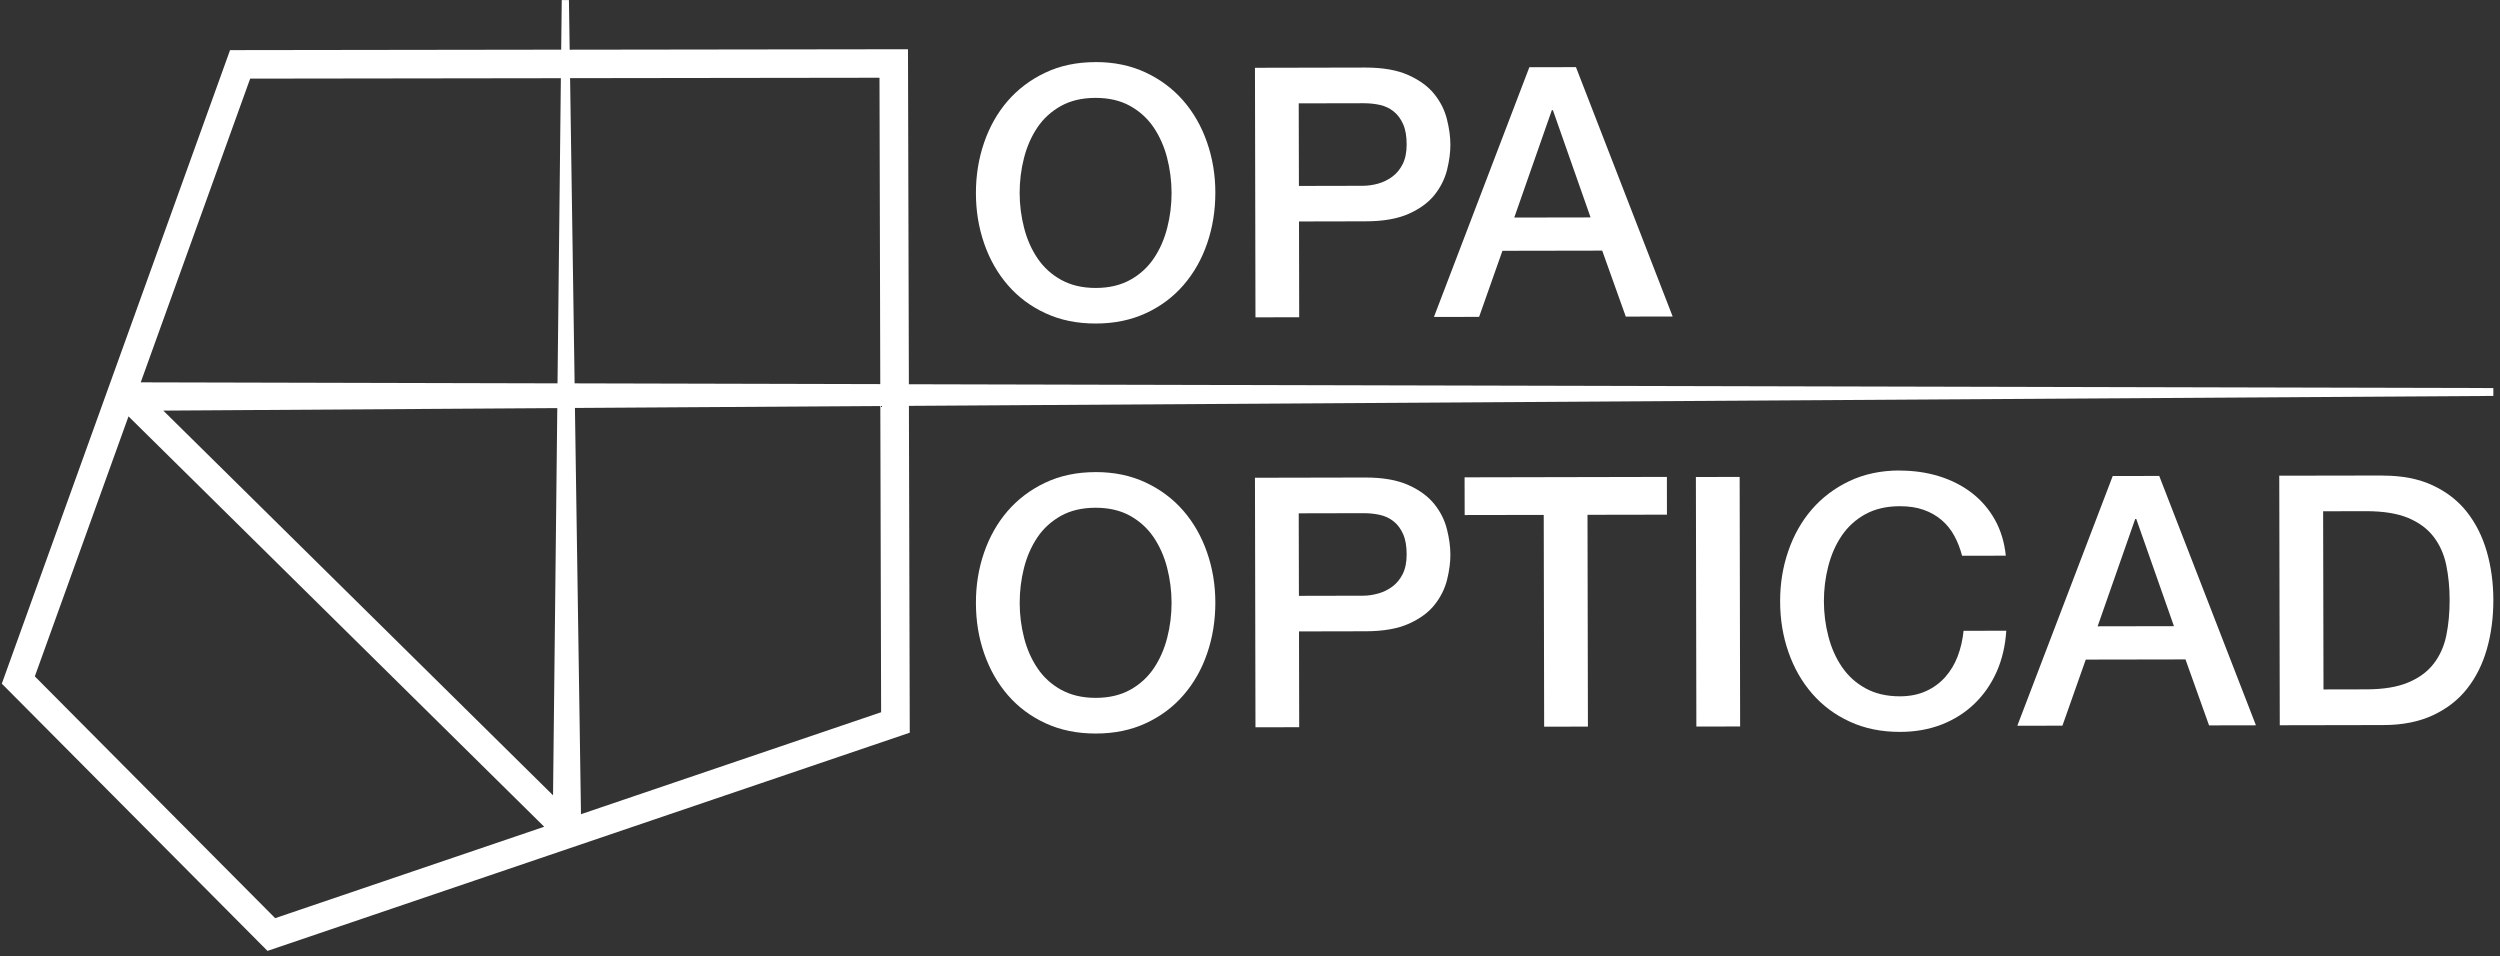
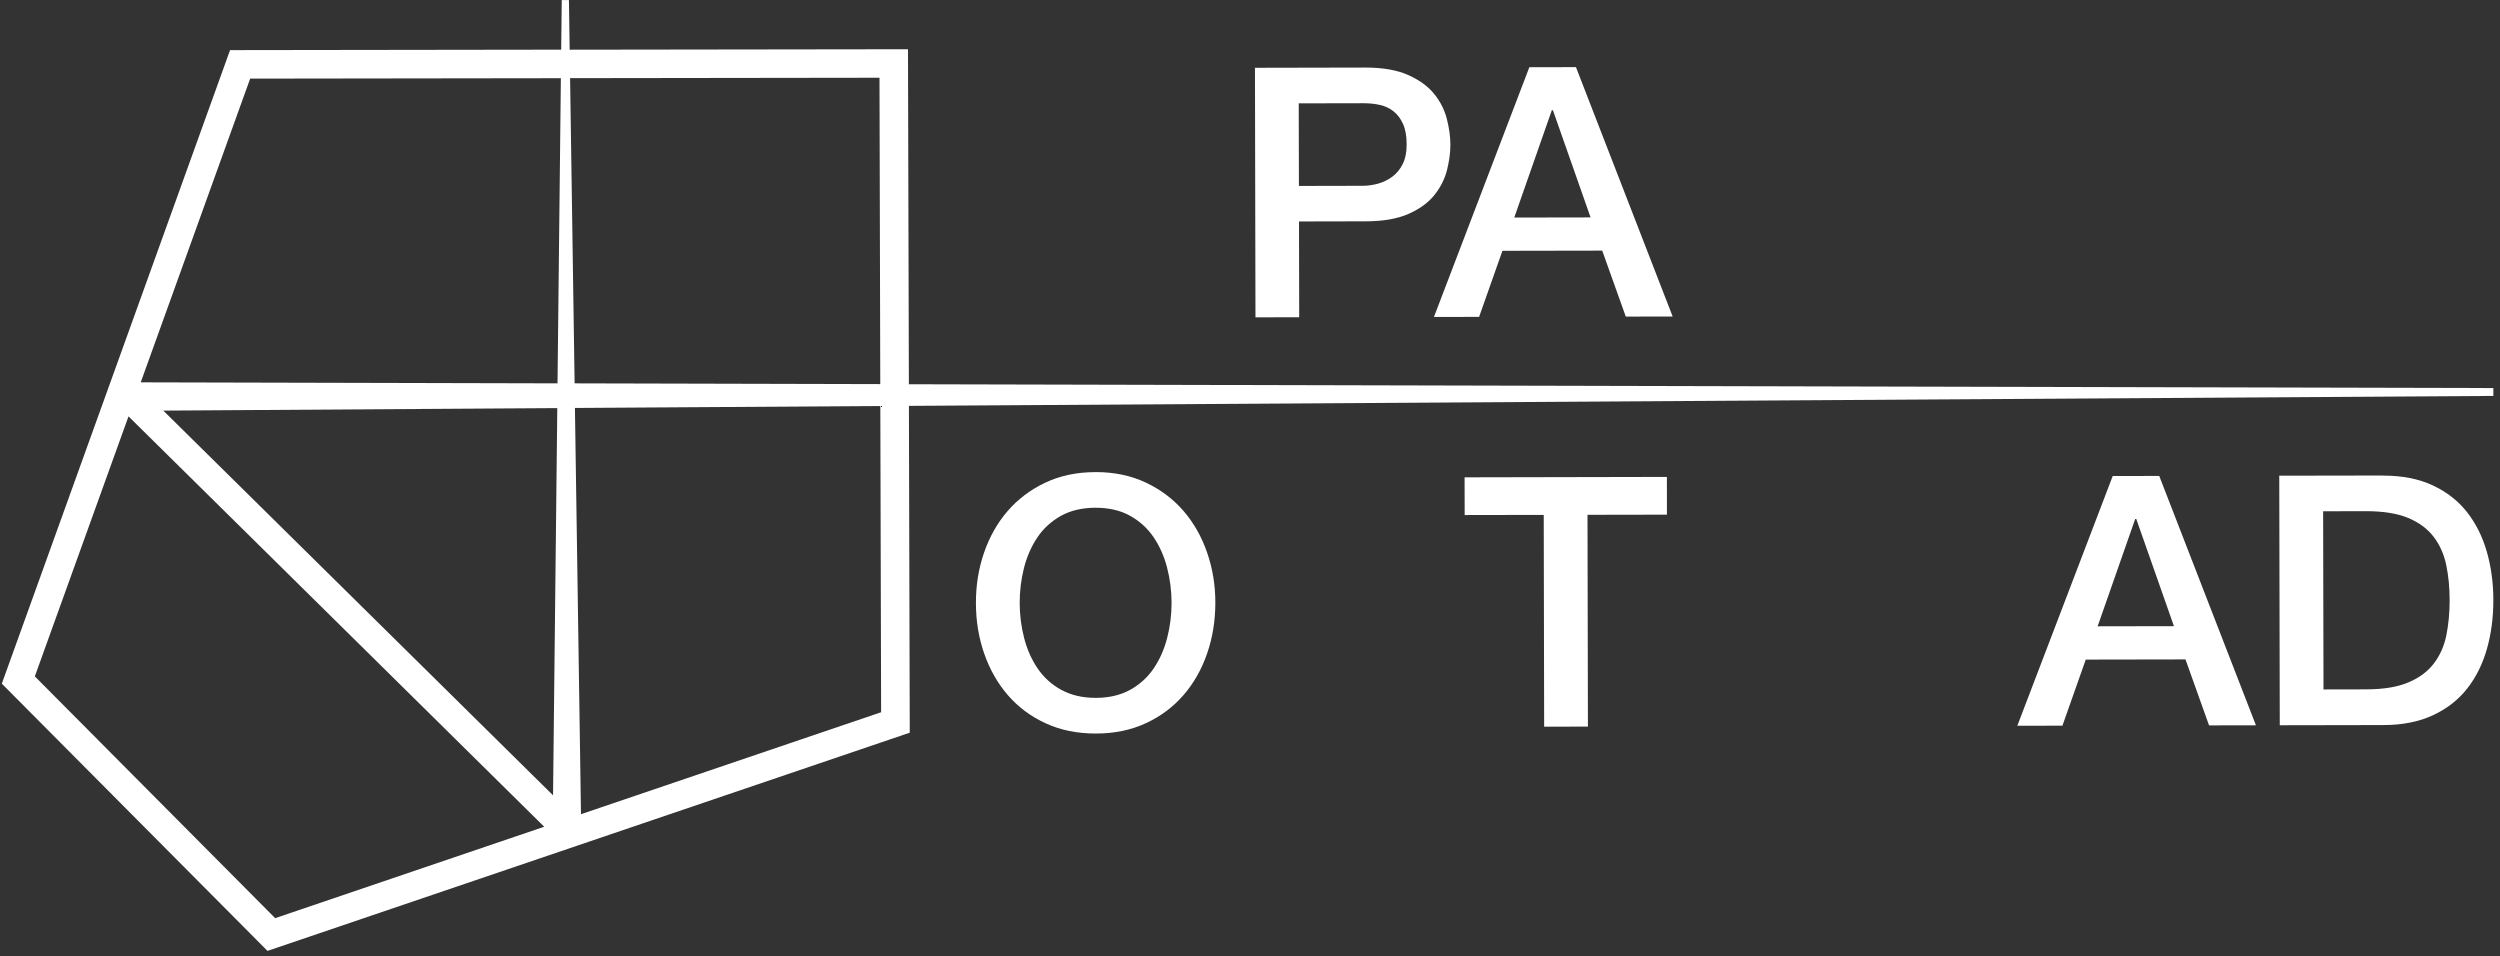
<svg xmlns="http://www.w3.org/2000/svg" width="251" height="96" viewBox="0 0 251 96" fill="none">
  <rect x="0" y="0" width="251" height="96" fill="#333333" stroke="none" />
  <g clip-path="url(#clip0_577_71)">
-     <path d="M106.556 28.107C105.584 27.571 104.794 26.856 104.181 25.955C103.569 25.059 103.115 24.032 102.821 22.888C102.522 21.745 102.377 20.573 102.372 19.383C102.372 18.188 102.512 17.02 102.807 15.872C103.097 14.728 103.545 13.706 104.153 12.8C104.761 11.899 105.551 11.181 106.519 10.639C107.491 10.098 108.641 9.831 109.978 9.827C111.315 9.827 112.469 10.088 113.442 10.625C114.414 11.162 115.204 11.881 115.817 12.777C116.424 13.678 116.882 14.7 117.177 15.844C117.471 16.992 117.621 18.16 117.626 19.355C117.626 20.55 117.486 21.717 117.191 22.865C116.901 24.009 116.452 25.036 115.845 25.937C115.237 26.838 114.447 27.561 113.479 28.098C112.507 28.635 111.352 28.91 110.02 28.91H110.001C108.674 28.91 107.528 28.64 106.561 28.107M109.973 6.237C108.099 6.237 106.42 6.596 104.934 7.301C103.447 8.006 102.194 8.958 101.161 10.149C100.133 11.344 99.343 12.74 98.8 14.332C98.254 15.923 97.982 17.609 97.982 19.383C97.982 21.184 98.263 22.879 98.819 24.471C99.371 26.058 100.166 27.449 101.199 28.64C102.232 29.83 103.494 30.773 104.981 31.454C106.467 32.145 108.15 32.486 110.025 32.481C111.899 32.481 113.577 32.127 115.069 31.436C116.555 30.745 117.808 29.802 118.841 28.602C119.87 27.407 120.66 26.016 121.202 24.424C121.749 22.832 122.02 21.138 122.02 19.336C122.02 17.562 121.74 15.877 121.183 14.285C120.632 12.693 119.837 11.302 118.804 10.111C117.771 8.921 116.508 7.978 115.022 7.278C113.54 6.582 111.871 6.232 110.006 6.232H109.978L109.973 6.237Z" fill="white" />
    <path d="M130.397 10.377L136.895 10.364C137.479 10.364 138.031 10.419 138.55 10.536C139.064 10.653 139.522 10.868 139.919 11.185C140.317 11.498 140.635 11.927 140.873 12.464C141.112 13.001 141.228 13.678 141.228 14.499C141.228 15.293 141.093 15.956 140.826 16.483C140.56 17.011 140.209 17.431 139.775 17.749C139.34 18.066 138.868 18.295 138.353 18.439C137.839 18.579 137.334 18.65 136.843 18.654L130.411 18.668L130.392 10.387L130.397 10.377ZM137.068 6.783L125.998 6.806L126.049 31.861L130.439 31.851L130.42 22.235L137.096 22.221C138.872 22.221 140.326 21.964 141.448 21.46C142.575 20.956 143.44 20.316 144.047 19.541C144.655 18.771 145.066 17.931 145.291 17.03C145.51 16.129 145.623 15.288 145.618 14.518C145.618 13.748 145.506 12.908 145.277 11.993C145.052 11.082 144.636 10.237 144.024 9.472C143.412 8.697 142.547 8.057 141.42 7.549C140.303 7.04 138.858 6.783 137.096 6.783H137.063H137.068Z" fill="white" />
    <path d="M155.804 11.064H155.912L159.694 21.829L152.032 21.843L155.804 11.064ZM153.546 6.75L143.968 31.823L148.502 31.814L150.844 25.18L160.862 25.162L163.228 31.786L167.935 31.777L158.226 6.741L153.556 6.75H153.546Z" fill="white" />
    <path d="M106.556 69.267C105.584 68.73 104.789 68.016 104.181 67.115C103.569 66.219 103.115 65.192 102.821 64.048C102.526 62.904 102.377 61.733 102.377 60.538C102.377 59.342 102.517 58.175 102.807 57.027C103.097 55.883 103.545 54.861 104.153 53.955C104.756 53.054 105.551 52.336 106.519 51.789C107.491 51.252 108.641 50.982 109.978 50.977C111.315 50.977 112.47 51.238 113.442 51.775C114.414 52.312 115.204 53.031 115.817 53.927C116.424 54.828 116.883 55.851 117.177 56.994C117.472 58.143 117.621 59.31 117.626 60.505C117.626 61.7 117.486 62.872 117.191 64.015C116.901 65.159 116.452 66.186 115.845 67.087C115.237 67.993 114.447 68.712 113.479 69.253C112.507 69.79 111.352 70.065 110.02 70.065H110.001C108.674 70.065 107.528 69.795 106.561 69.262M109.973 47.401C108.099 47.401 106.42 47.761 104.934 48.465C103.447 49.17 102.19 50.123 101.161 51.313C100.133 52.508 99.343 53.904 98.796 55.496C98.249 57.088 97.978 58.773 97.983 60.547C97.983 62.349 98.263 64.043 98.819 65.635C99.376 67.222 100.166 68.614 101.199 69.804C102.232 70.994 103.494 71.937 104.981 72.619C106.467 73.305 108.15 73.65 110.025 73.646C111.899 73.646 113.577 73.296 115.069 72.6C116.555 71.909 117.808 70.966 118.841 69.767C119.87 68.572 120.66 67.18 121.202 65.588C121.749 63.997 122.02 62.302 122.02 60.5C122.02 58.722 121.74 57.041 121.183 55.449C120.632 53.862 119.837 52.466 118.804 51.276C117.771 50.085 116.509 49.142 115.022 48.442C113.54 47.747 111.871 47.397 110.006 47.397H109.978L109.973 47.401Z" fill="white" />
-     <path d="M130.397 51.537L136.895 51.523C137.479 51.523 138.031 51.579 138.55 51.696C139.064 51.813 139.522 52.027 139.919 52.345C140.317 52.657 140.635 53.087 140.873 53.624C141.112 54.161 141.228 54.838 141.228 55.659C141.228 56.453 141.093 57.116 140.826 57.643C140.56 58.166 140.209 58.591 139.775 58.908C139.34 59.226 138.868 59.454 138.353 59.594C137.839 59.734 137.334 59.809 136.843 59.809L130.411 59.823L130.392 51.542L130.397 51.537ZM137.068 47.943L125.998 47.966L126.049 73.02L130.439 73.011L130.42 63.394L137.096 63.38C138.872 63.38 140.326 63.124 141.448 62.62C142.575 62.115 143.44 61.476 144.047 60.701C144.655 59.931 145.066 59.09 145.291 58.189C145.51 57.288 145.623 56.448 145.618 55.678C145.618 54.908 145.506 54.063 145.277 53.152C145.052 52.242 144.636 51.402 144.024 50.632C143.412 49.861 142.547 49.217 141.42 48.708C140.303 48.199 138.863 47.943 137.101 47.943H137.063H137.068Z" fill="white" />
    <path d="M147.044 47.924L147.053 51.71L154.991 51.696L155.033 72.96L159.427 72.95L159.385 51.686L167.36 51.672L167.356 47.882L147.044 47.924Z" fill="white" />
-     <path d="M174.661 47.883L170.267 47.892L170.315 72.946L174.709 72.938L174.661 47.883Z" fill="white" />
-     <path d="M190.715 47.237C188.841 47.237 187.163 47.597 185.676 48.302C184.189 49.007 182.937 49.959 181.904 51.15C180.875 52.345 180.085 53.74 179.543 55.332C178.991 56.924 178.72 58.609 178.725 60.383C178.725 62.185 179.005 63.88 179.561 65.472C180.113 67.059 180.908 68.45 181.941 69.64C182.974 70.831 184.236 71.774 185.723 72.455C187.209 73.141 188.892 73.487 190.767 73.482C192.291 73.482 193.684 73.23 194.951 72.74C196.213 72.245 197.311 71.545 198.246 70.644C199.181 69.738 199.92 68.669 200.472 67.428C201.019 66.186 201.336 64.818 201.43 63.324L197.143 63.334C197.05 64.244 196.853 65.098 196.55 65.896C196.246 66.69 195.825 67.39 195.292 67.988C194.754 68.585 194.109 69.057 193.361 69.393C192.609 69.734 191.749 69.906 190.762 69.911C189.425 69.911 188.275 69.645 187.303 69.108C186.33 68.576 185.54 67.857 184.928 66.956C184.316 66.06 183.862 65.033 183.568 63.889C183.269 62.745 183.124 61.574 183.119 60.379C183.119 59.184 183.259 58.017 183.554 56.868C183.844 55.724 184.292 54.697 184.9 53.796C185.508 52.895 186.293 52.176 187.265 51.635C188.238 51.098 189.388 50.827 190.725 50.823C191.641 50.823 192.44 50.939 193.132 51.187C193.824 51.43 194.427 51.775 194.946 52.218C195.46 52.662 195.886 53.19 196.213 53.796C196.545 54.403 196.802 55.071 196.994 55.799L201.383 55.79C201.243 54.436 200.874 53.231 200.285 52.176C199.696 51.126 198.929 50.234 197.98 49.497C197.031 48.764 195.932 48.204 194.689 47.816C193.459 47.438 192.146 47.247 190.753 47.247H190.72L190.715 47.237Z" fill="white" />
    <path d="M214.375 52.107H214.482L218.264 62.867L210.602 62.881L214.375 52.102V52.107ZM212.117 47.793L202.538 72.866L207.068 72.857L209.41 66.223L219.423 66.205L221.789 72.829L226.496 72.82L216.787 47.784L212.117 47.793Z" fill="white" />
    <path d="M233.242 51.332L237.561 51.322C239.272 51.322 240.674 51.546 241.764 51.994C242.853 52.447 243.708 53.078 244.33 53.885C244.952 54.693 245.372 55.636 245.602 56.723C245.826 57.811 245.943 58.987 245.943 60.248C245.943 61.513 245.835 62.685 245.616 63.772C245.396 64.86 244.975 65.808 244.358 66.615C243.741 67.423 242.886 68.058 241.796 68.515C240.707 68.977 239.309 69.206 237.598 69.211L233.279 69.22L233.242 51.327V51.332ZM239.239 47.742L228.838 47.76L228.889 72.815L239.291 72.796C241.212 72.796 242.876 72.46 244.279 71.806C245.686 71.148 246.831 70.252 247.715 69.117C248.603 67.983 249.262 66.653 249.692 65.131C250.122 63.609 250.332 61.984 250.332 60.252C250.332 58.525 250.108 56.896 249.673 55.379C249.234 53.862 248.57 52.536 247.677 51.402C246.784 50.267 245.639 49.38 244.227 48.722C242.829 48.073 241.175 47.751 239.267 47.751H239.235L239.239 47.742Z" fill="white" />
    <path d="M3.496 67.909L12.902 41.804L54.638 83.005L27.627 92.183L3.496 67.909ZM16.394 41.225L55.952 40.973L55.526 79.85L16.394 41.225ZM57.728 40.959L88.385 40.763L88.464 71.508L58.331 81.745L57.723 40.959H57.728ZM14.131 38.382L25.117 7.894L56.311 7.852L55.975 38.489L14.131 38.387V38.382ZM57.691 38.489L57.237 7.847L88.301 7.805L88.38 38.564L57.691 38.489ZM56.4 0L56.344 4.986L23.097 5.032L0.182 68.641L26.856 95.47L91.339 73.562L91.255 40.749L250.332 39.75V38.961L91.251 38.578L91.162 4.944L57.195 4.99L57.12 0.005H56.4V0Z" fill="white" />
  </g>
  <defs>
    <clipPath id="clip0_577_71">
      <rect width="250.155" height="95.47" fill="white" transform="translate(0.182)" />
    </clipPath>
  </defs>
</svg>